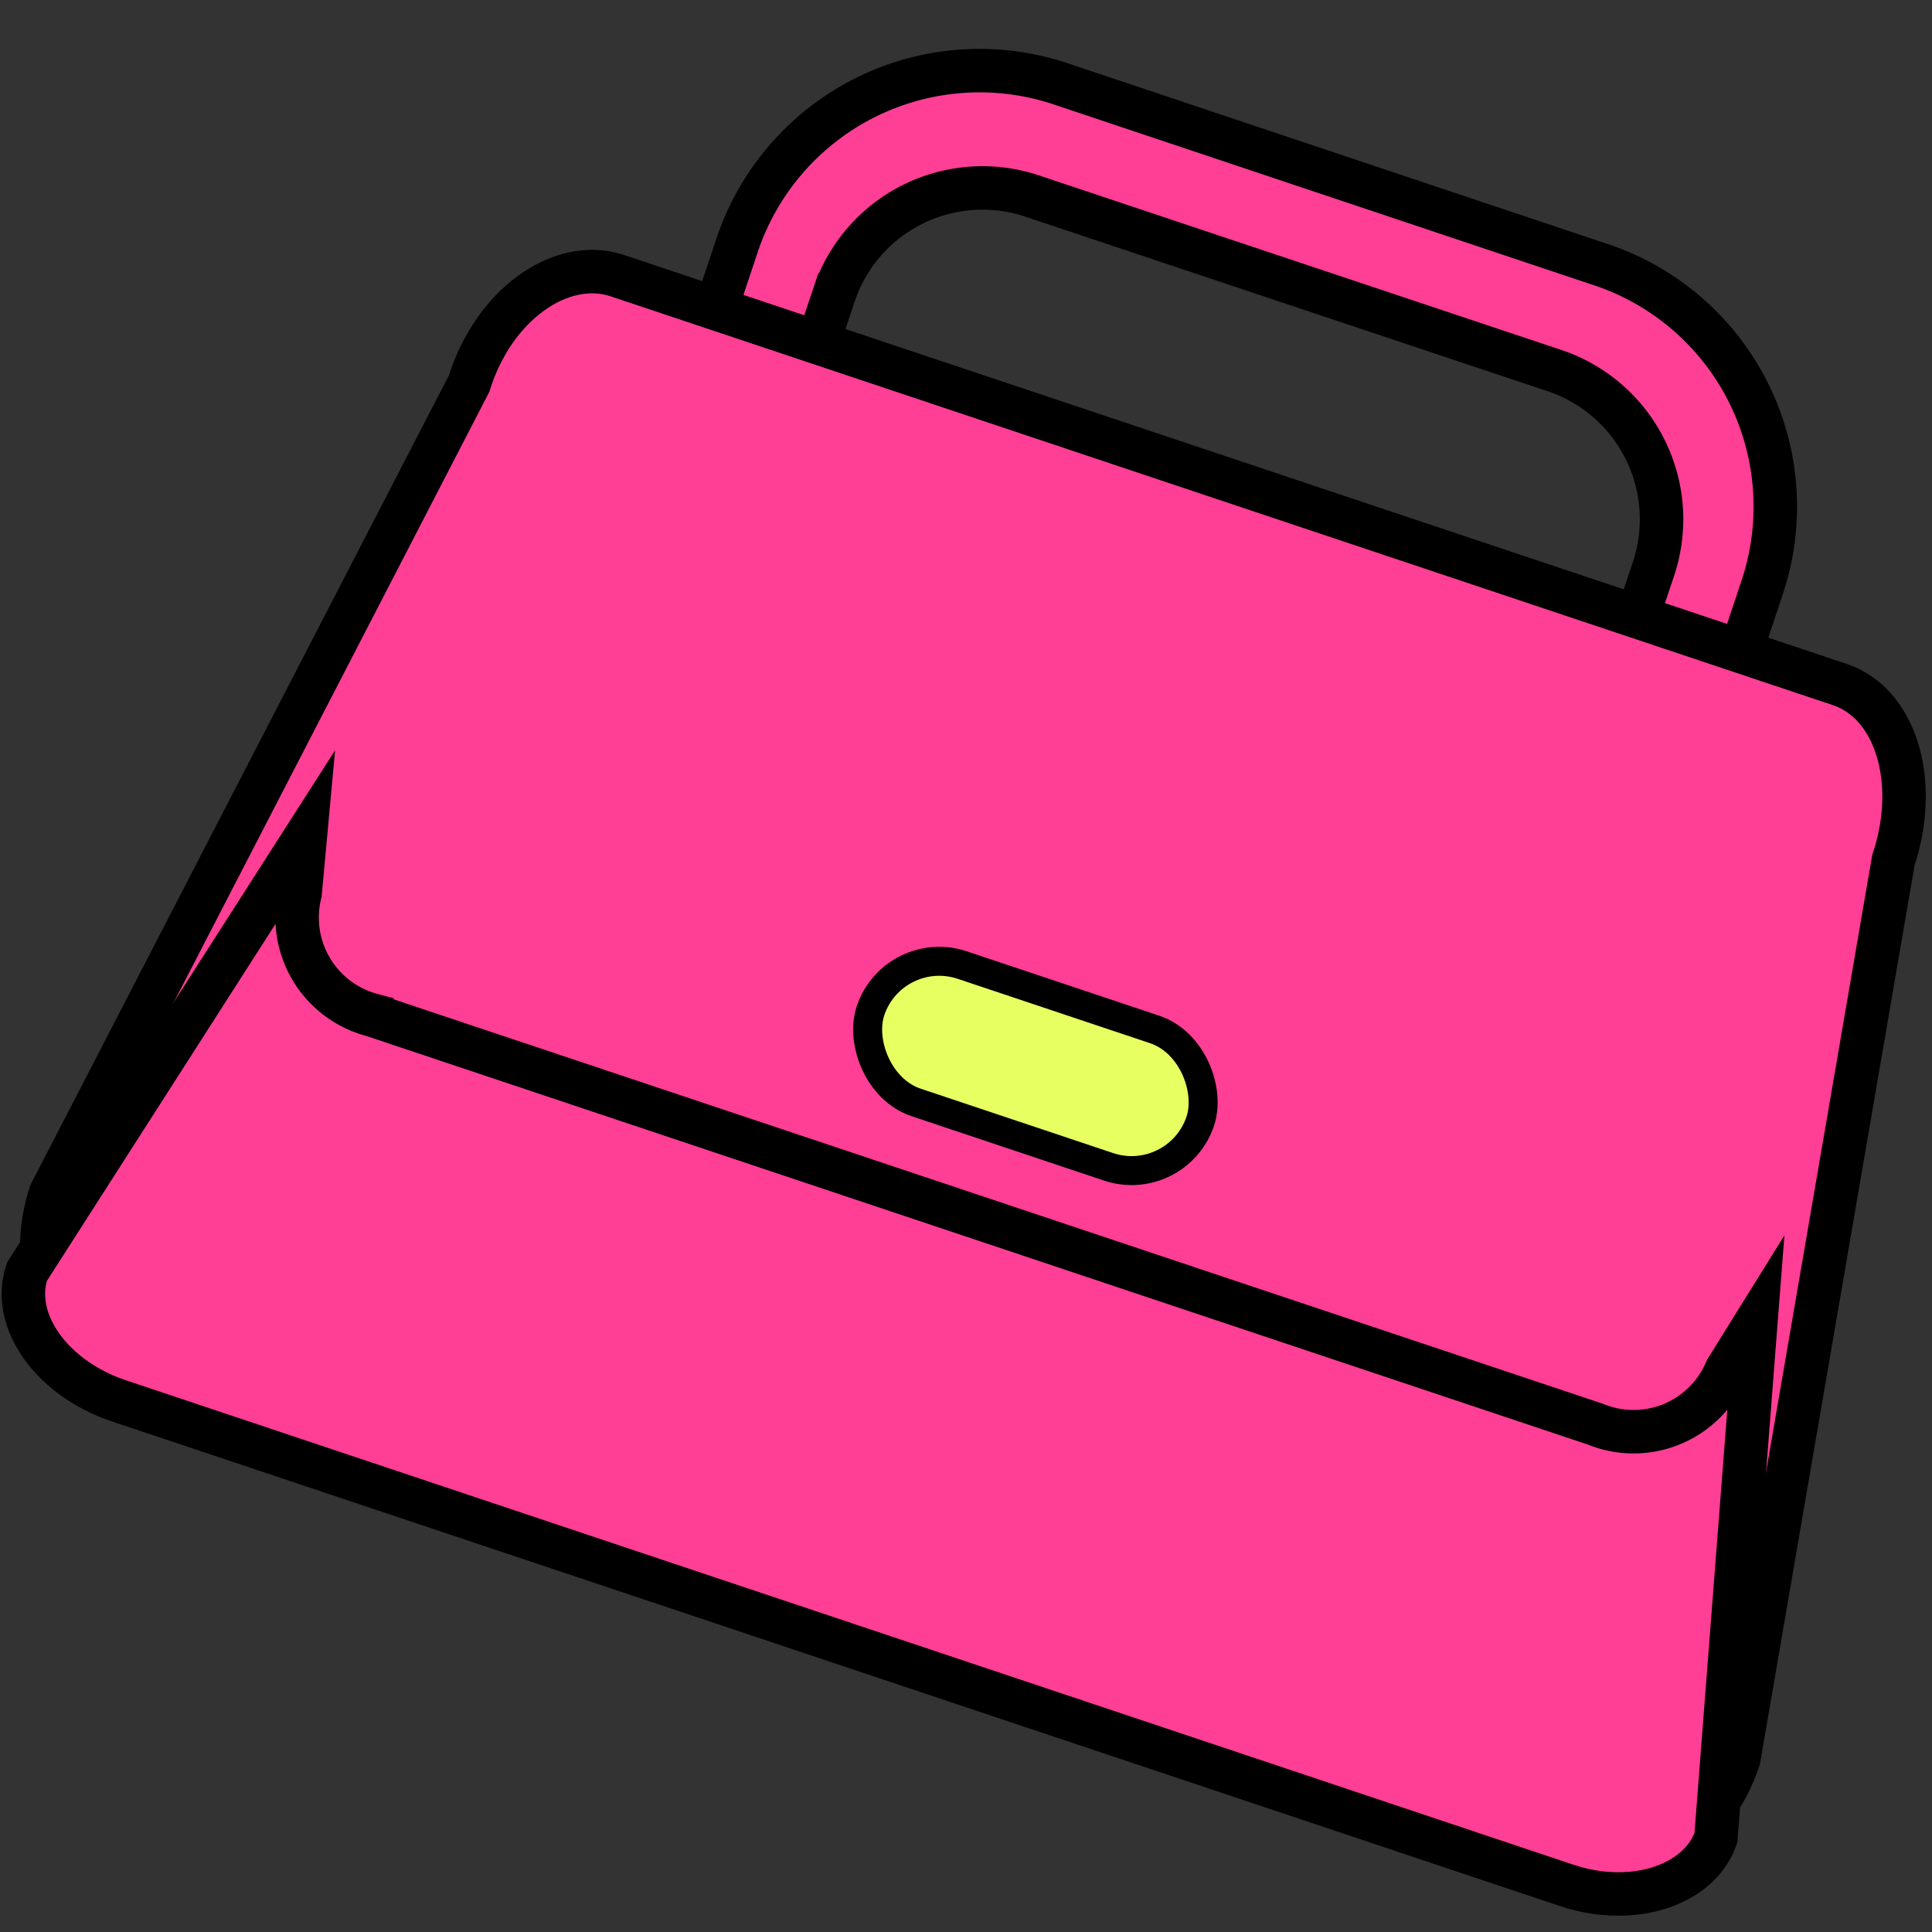
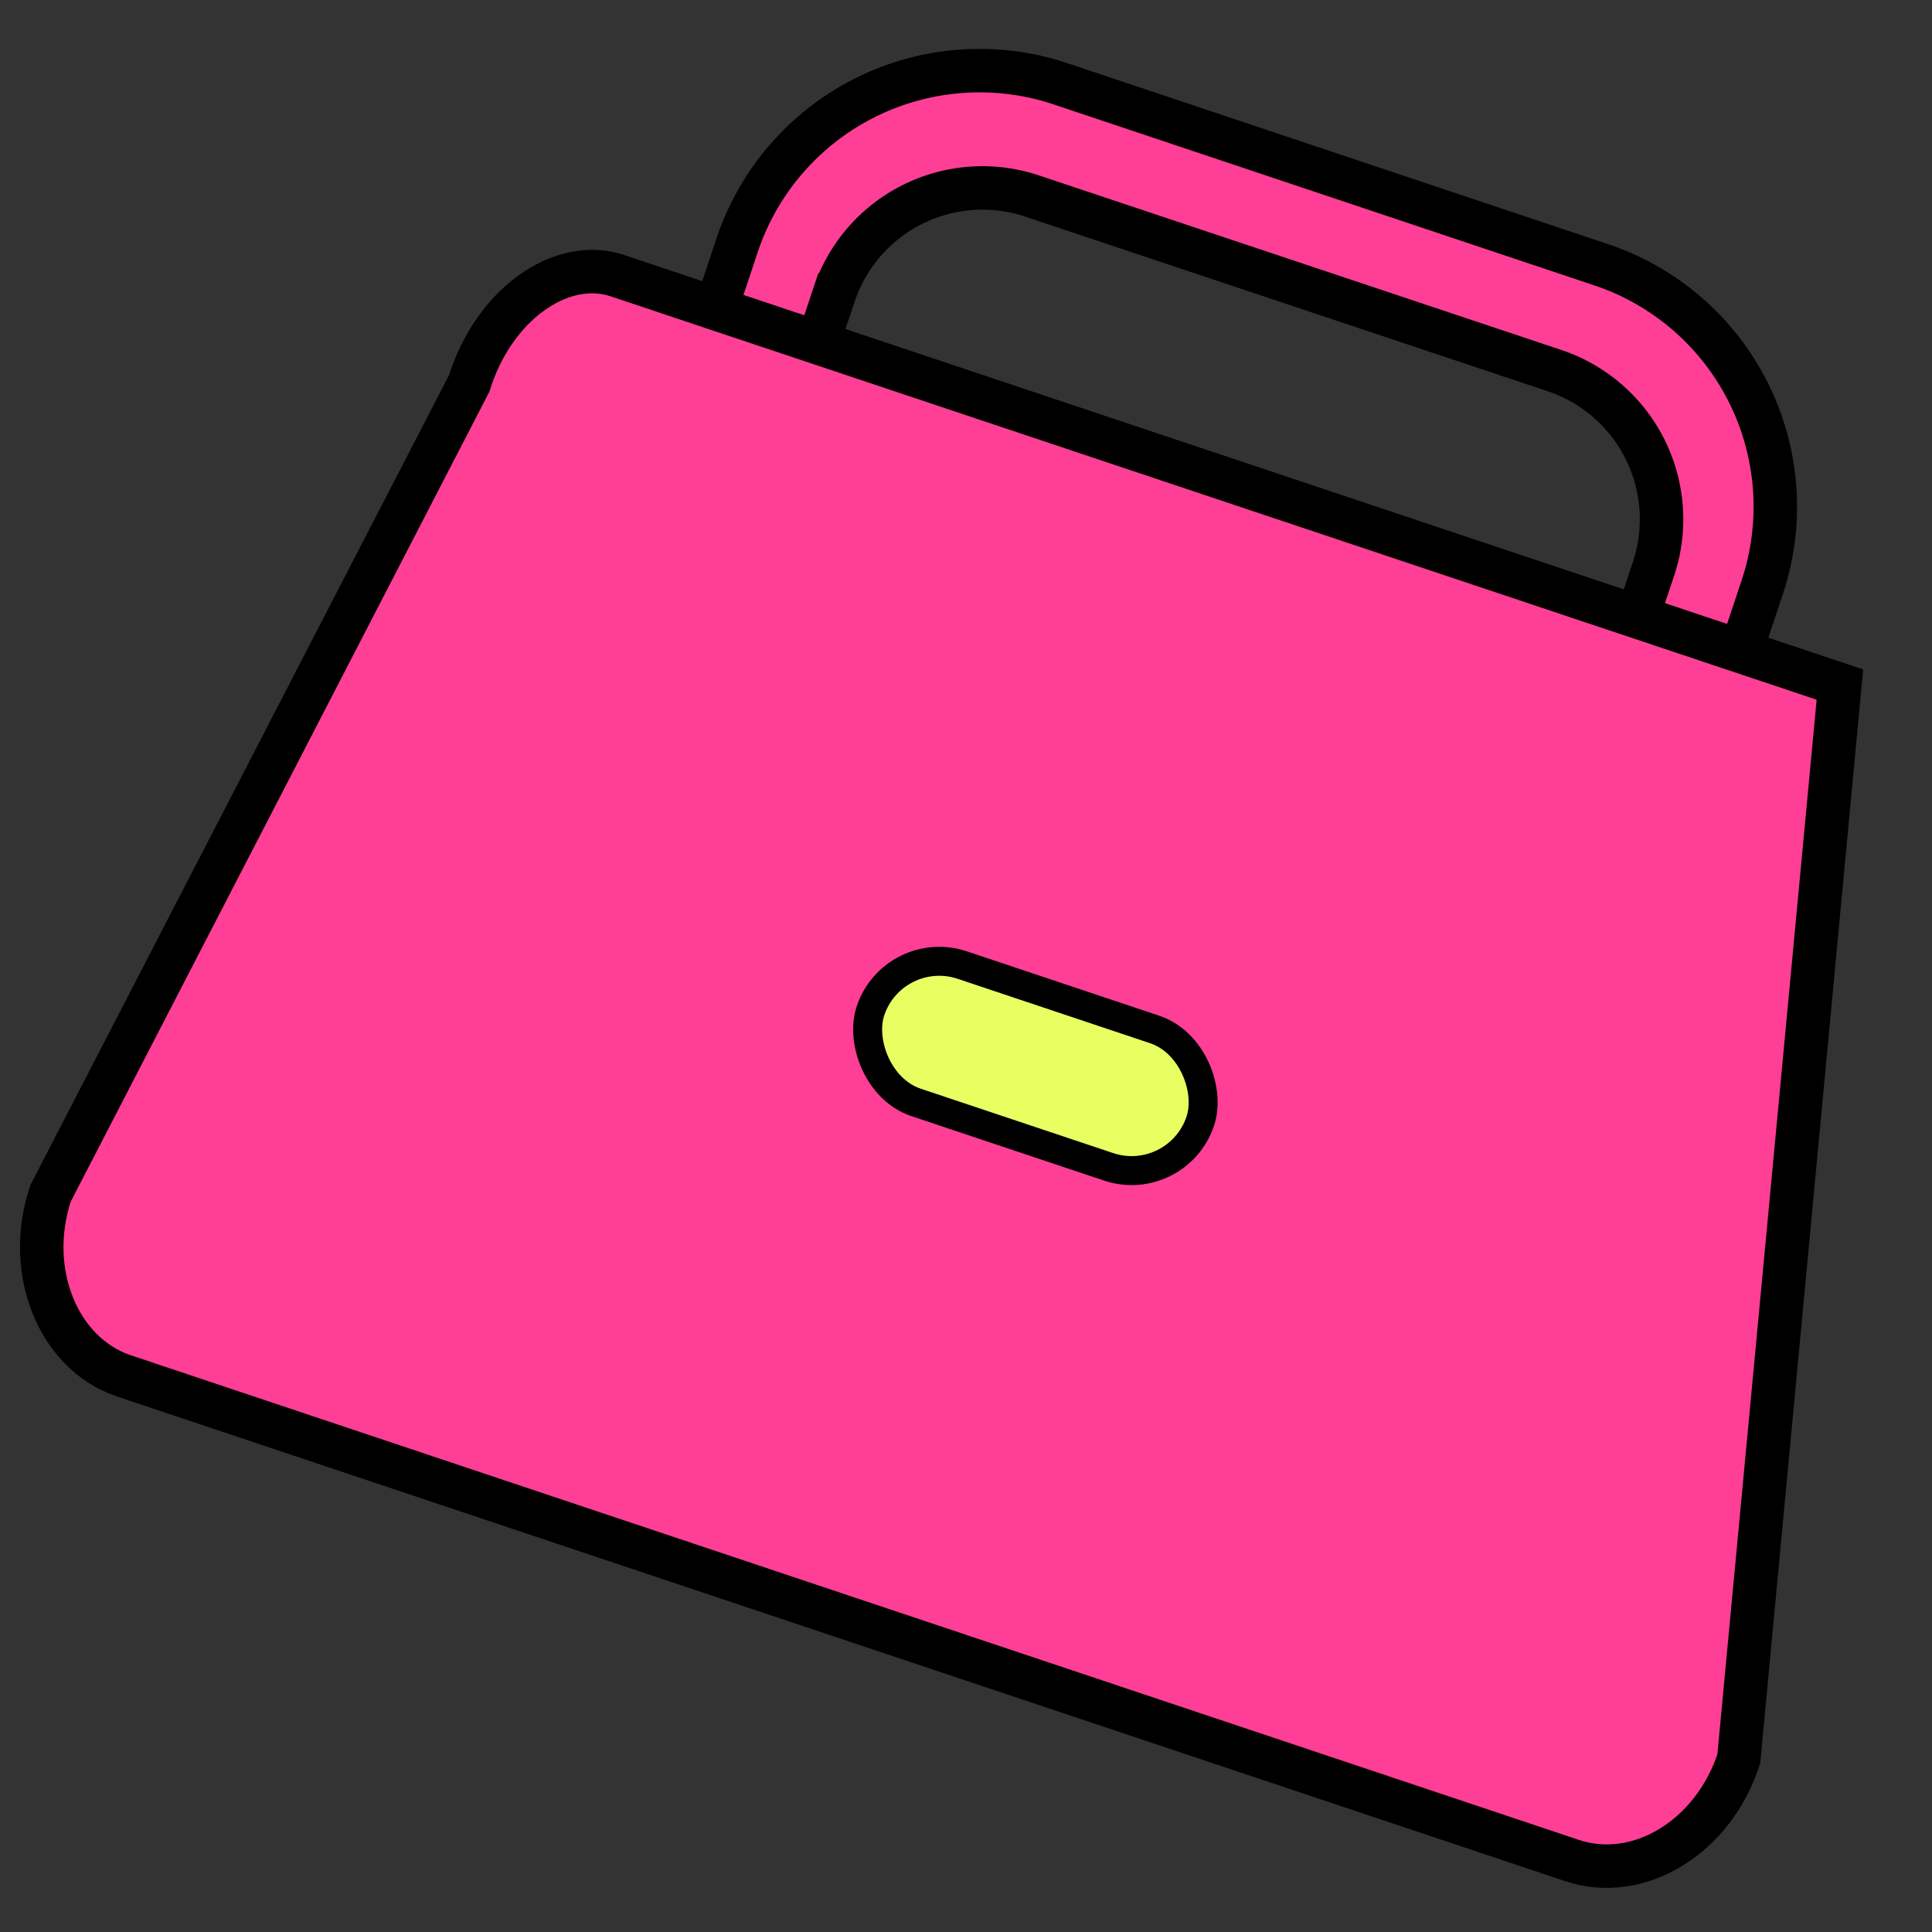
<svg xmlns="http://www.w3.org/2000/svg" width="60" height="60" viewBox="0 0 60 60">
  <rect x="0" y="0" width="60" height="60" fill="#333333" stroke="none" />
  <defs>
    <style>.a{fill:#ff3e96;stroke-width:1.35px;}.a,.b{stroke:#000;stroke-linecap:round;stroke-miterlimit:10;}.b{fill:#e8ff61;stroke-width:0.9px;}.c{fill:none;}</style>
  </defs>
  <path class="a" d="M49.72,8.22,32.9,2.59a7.94,7.94,0,0,0-10,5l-1,3A7.92,7.92,0,0,0,23,17.83l2.9-8.67a4.86,4.86,0,0,1,6.16-3.07l16.22,5.42a4.87,4.87,0,0,1,3.07,6.16l-2.9,8.67a7.91,7.91,0,0,0,5.27-5.08l1-3A7.92,7.92,0,0,0,49.72,8.22Z" />
-   <path class="a" d="M48.82,57.78l-45-15.06c-2-.69-3.06-3.22-2.25-5.66l13-25.15C15.33,9.47,17.4,8,19.14,8.55l38,12.71c1.73.58,2.48,3,1.66,5.46L54,54.62C53.21,57.06,50.88,58.47,48.82,57.78Z" />
-   <path class="a" d="M53.61,42.55a3.12,3.12,0,0,1-4.06,1.68l-38-12.71a3.13,3.13,0,0,1-2.23-3.78L9.48,26,.84,39.49c-.51,1.51.75,3.29,2.81,4l45,15.06c2.06.69,4.13,0,4.64-1.48l1.24-16Z" />
+   <path class="a" d="M48.82,57.78l-45-15.06c-2-.69-3.06-3.22-2.25-5.66l13-25.15C15.33,9.47,17.4,8,19.14,8.55l38,12.71L54,54.62C53.21,57.06,50.88,58.47,48.82,57.78Z" />
  <rect class="b" x="26.76" y="30.85" width="10.8" height="4.5" rx="2.25" transform="translate(12.16 -8.49) rotate(18.5)" />
  <rect class="c" width="60" height="60" />
</svg>